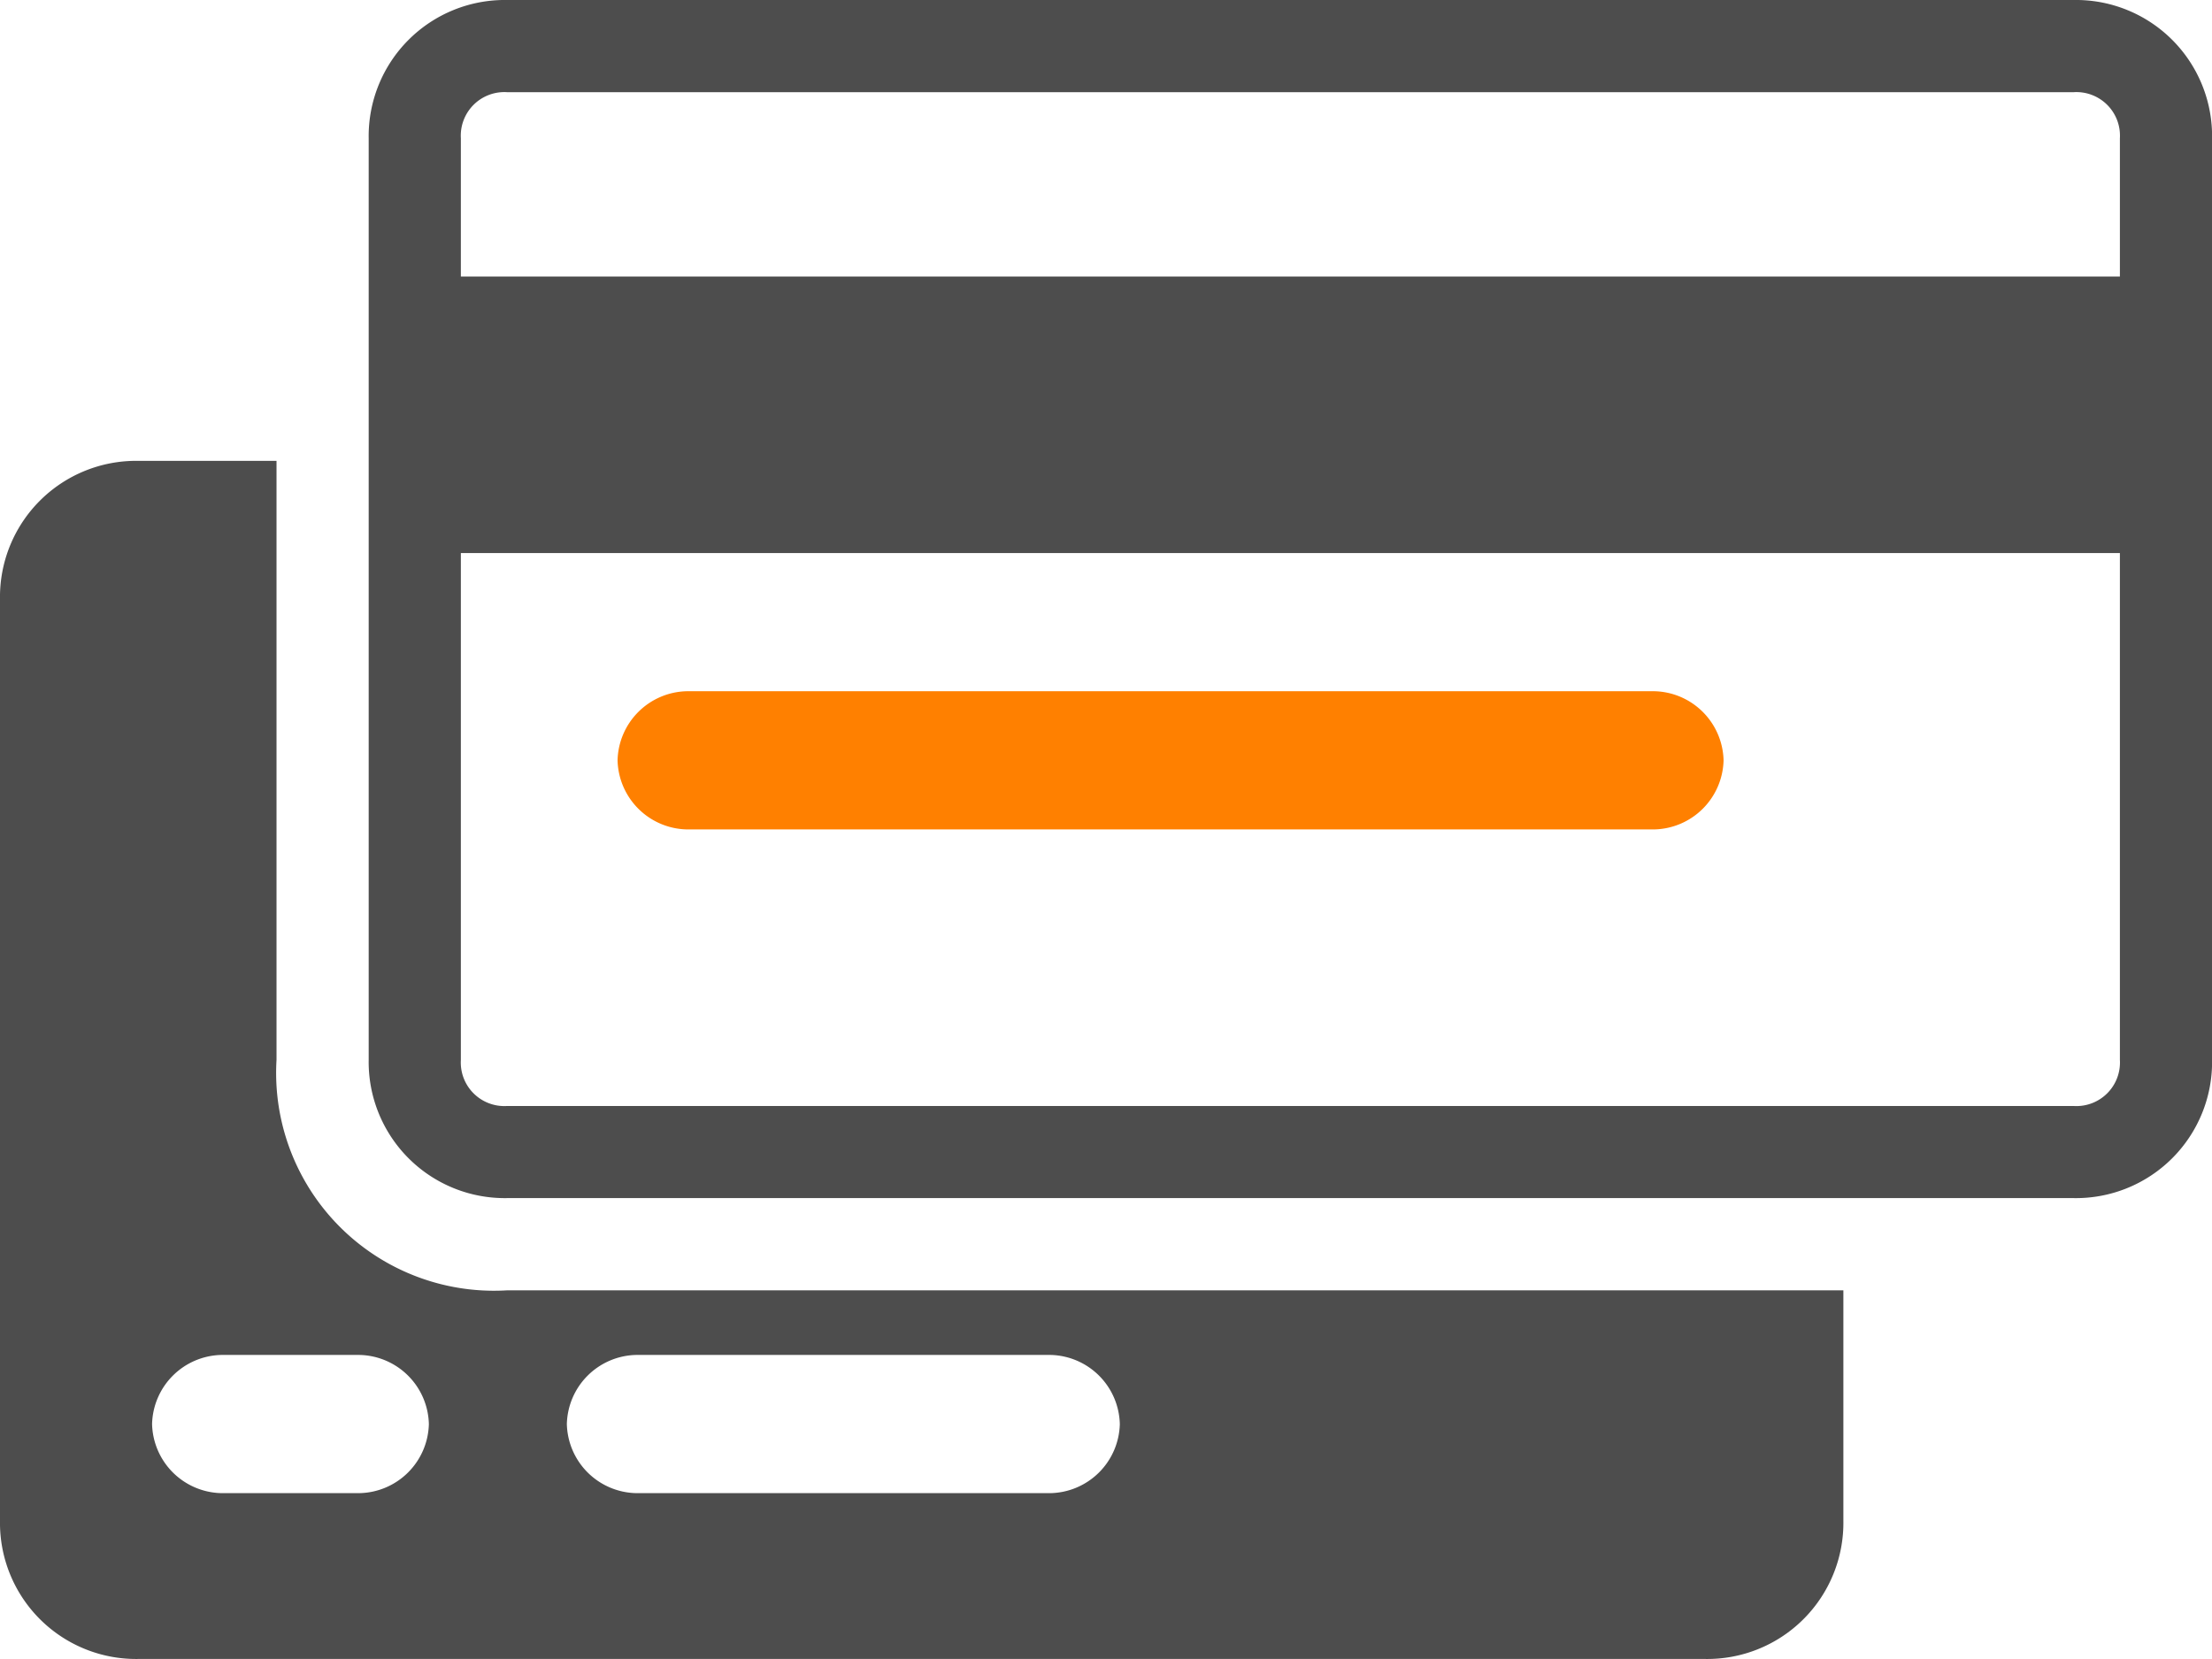
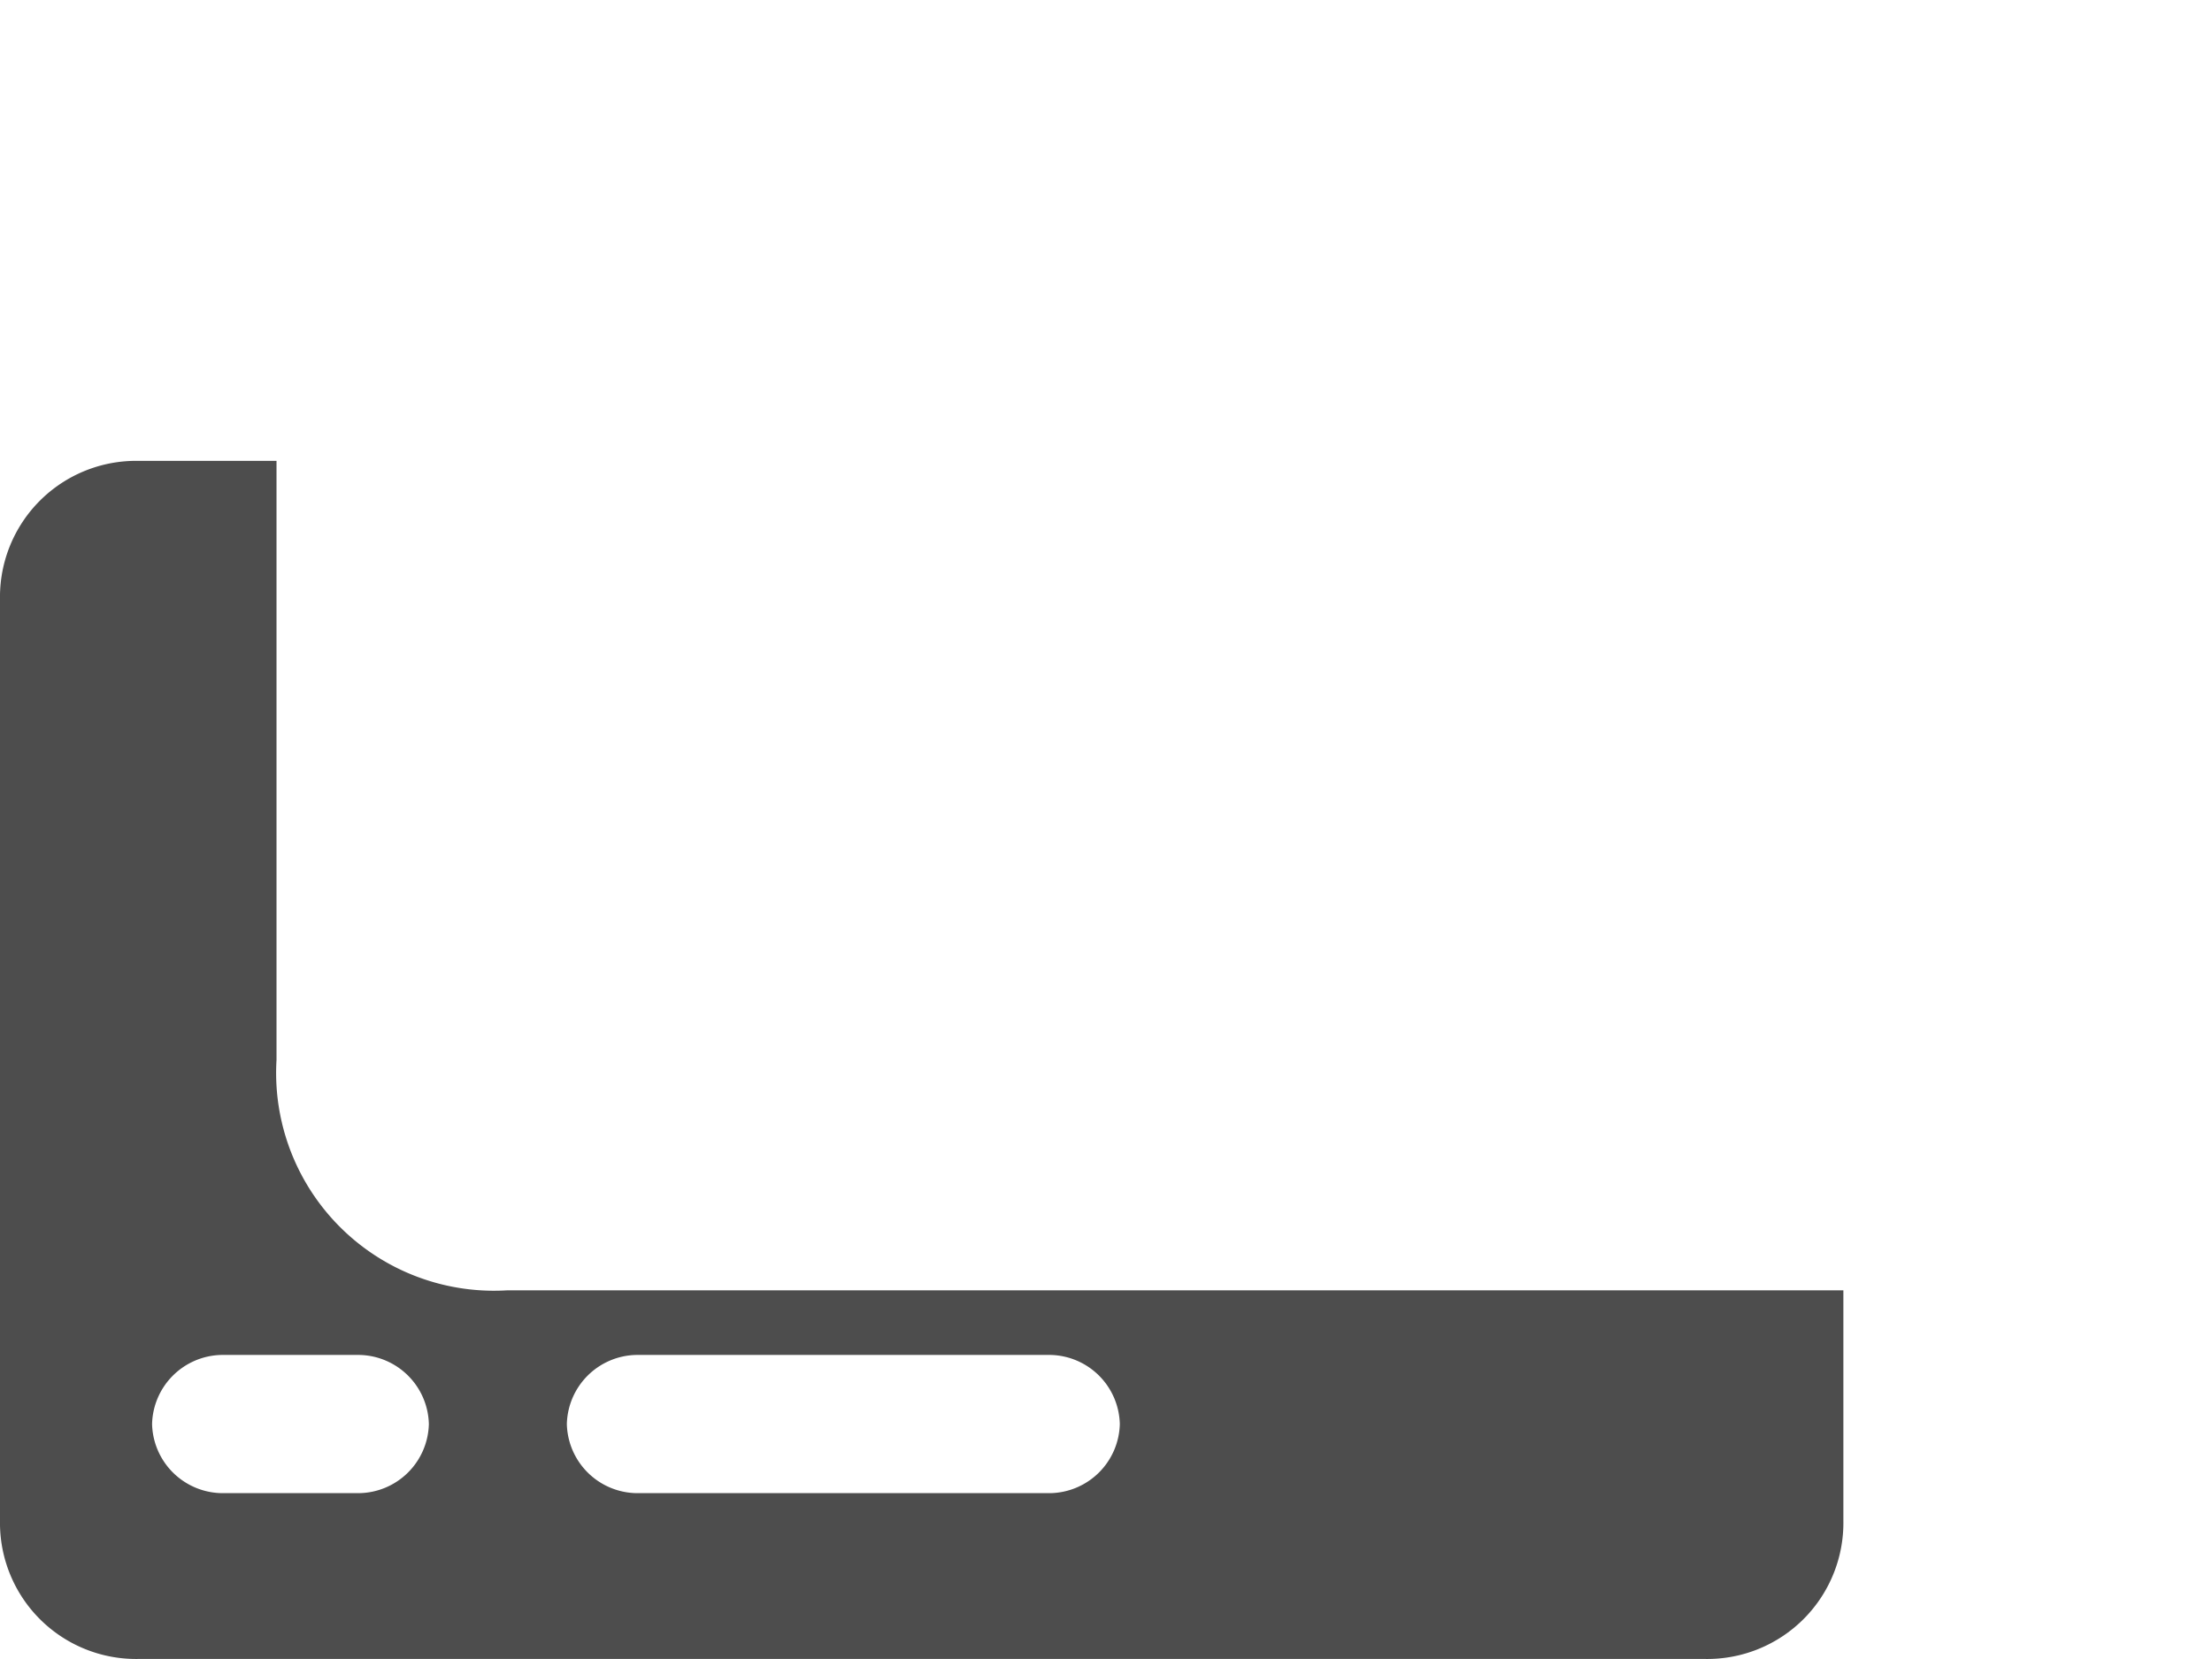
<svg xmlns="http://www.w3.org/2000/svg" id="Group_518" data-name="Group 518" width="32.494" height="24.371" viewBox="0 0 32.494 24.371">
  <g id="Group_517" data-name="Group 517">
    <path id="Path_354" data-name="Path 354" d="M7.447,22.185A3.2,3.2,0,0,1,4.062,18.8V10H2.031A2,2,0,0,0,0,12.031V25.57A2,2,0,0,0,2.031,27.6H25.048a2,2,0,0,0,2.031-2.031V22.185ZM5.28,25.164H3.249a1.041,1.041,0,0,1-1.015-1.015h0a1.041,1.041,0,0,1,1.015-1.015H5.28A1.041,1.041,0,0,1,6.3,24.148h0A1.041,1.041,0,0,1,5.28,25.164Zm10.154,0H9.342a1.041,1.041,0,0,1-1.015-1.015h0a1.041,1.041,0,0,1,1.015-1.015h6.093a1.041,1.041,0,0,1,1.015,1.015h0A1.041,1.041,0,0,1,15.435,25.164Z" transform="translate(0 -3.23)" fill="#4d4d4d" />
    <g id="Group_516" data-name="Group 516" transform="translate(5.416)">
-       <path id="Path_355" data-name="Path 355" d="M33.048,0H10.031A2,2,0,0,0,8,2.031V15.57A2,2,0,0,0,10.031,17.6H33.048a2,2,0,0,0,2.031-2.031V2.031A2,2,0,0,0,33.048,0Zm.677,15.57a.64.64,0,0,1-.677.677H10.031a.64.64,0,0,1-.677-.677V8.124H33.725Zm0-11.508H9.354V2.031a.64.64,0,0,1,.677-.677H33.048a.64.64,0,0,1,.677.677Z" transform="translate(-8)" fill="#4d4d4d" />
-       <path id="Path_356" data-name="Path 356" d="M28.632,15H14.415A1.041,1.041,0,0,0,13.4,16.015h0a1.041,1.041,0,0,0,1.015,1.015H28.632a1.041,1.041,0,0,0,1.015-1.015h0A1.041,1.041,0,0,0,28.632,15Z" transform="translate(-9.744 -4.846)" fill="#ff8000" />
-     </g>
+       </g>
  </g>
</svg>